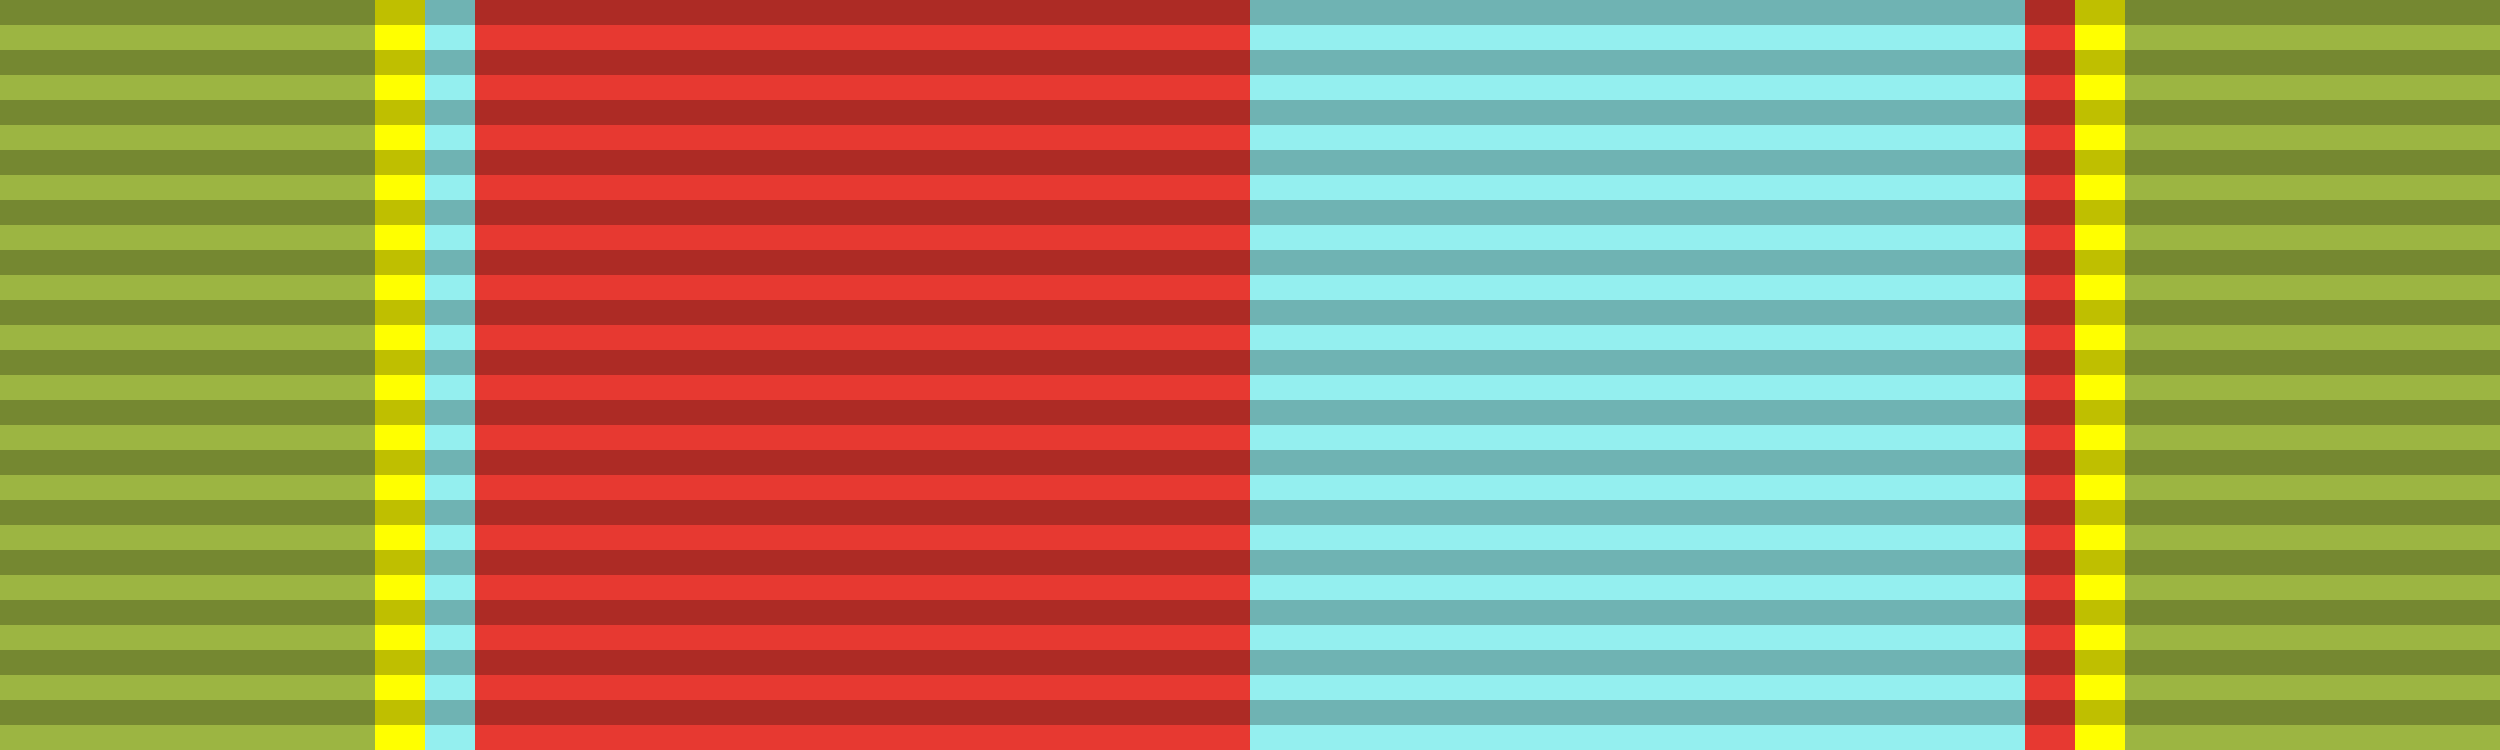
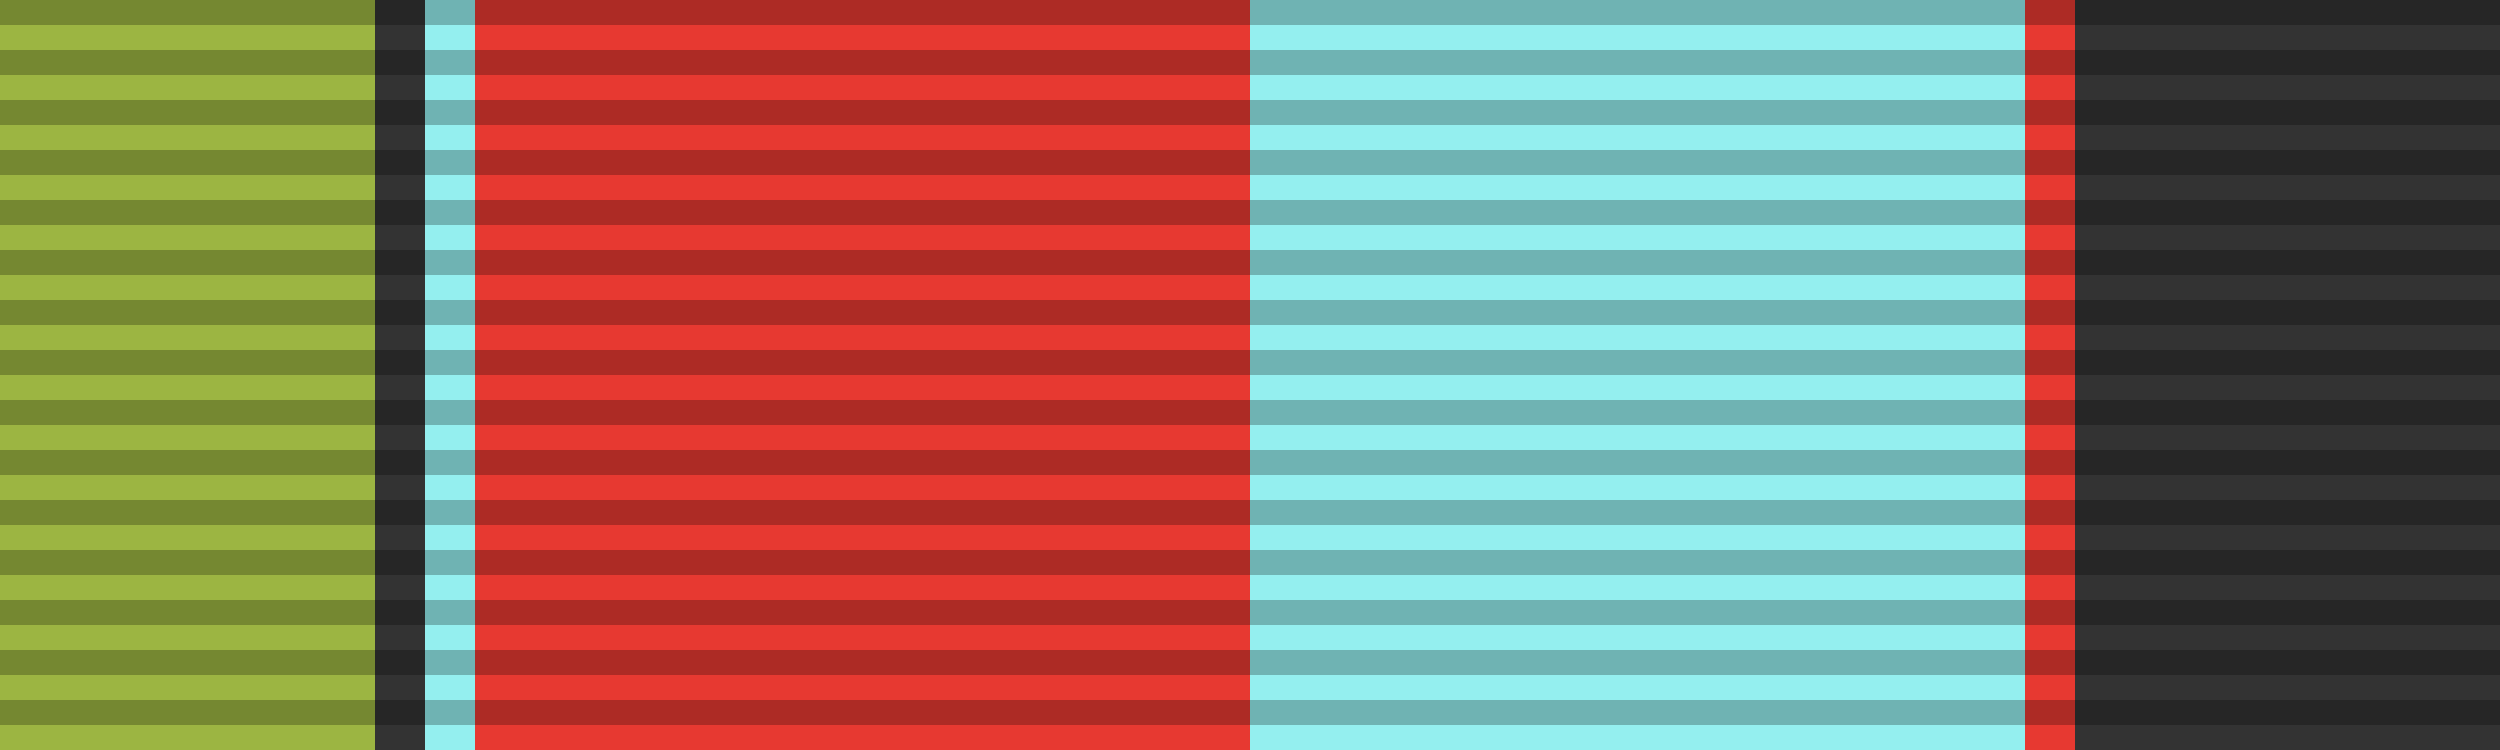
<svg xmlns="http://www.w3.org/2000/svg" xmlns:ns1="http://www.inkscape.org/namespaces/inkscape" xmlns:ns2="http://sodipodi.sourceforge.net/DTD/sodipodi-0.dtd" ns1:version="1.0 (4035a4fb49, 2020-05-01)" ns2:docname="Dvidhabhisek_Medal_ribbon.svg" xml:space="preserve" enable-background="new 0 0 100 30" viewBox="0 0 100 30" height="30px" width="100px" y="0px" x="0px" id="Layer_1" version="1.1">
  <rect x="0" y="0" width="100" height="30" fill="#333333" stroke="none" />
  <defs id="defs22" />
  <ns2:namedview ns1:current-layer="Layer_1" ns1:window-maximized="0" ns1:window-y="0" ns1:window-x="0" ns1:cy="15" ns1:cx="50" ns1:zoom="10.62" showgrid="false" id="namedview20" ns1:window-height="480" ns1:window-width="687" ns1:pageshadow="2" ns1:pageopacity="0" guidetolerance="10" gridtolerance="10" objecttolerance="10" borderopacity="1" bordercolor="#666666" pagecolor="#ffffff" />
  <g id="g35">
    <rect fill="#9CB542" width="15" height="30" id="rect2" />
-     <rect x="85" fill="#9CB542" width="15" height="30" id="rect4" />
-     <rect x="15" fill="#FFFF00" width="2" height="30" id="rect6" />
-     <rect x="83" fill="#FFFF00" width="2" height="30" id="rect8" />
    <rect x="17" fill="#94EFEF" width="2" height="30" id="rect10" />
    <rect x="81" fill="#E73931" width="2" height="30" id="rect12" />
    <rect x="19" y="0" fill="#E73931" width="31" height="30" id="rect14" />
    <rect x="50" y="0" fill="#94EFEF" width="31" height="30" id="rect16" />
    <path id="path18" ns1:connector-curvature="0" opacity="0.25" stroke="#000000" stroke-width="100" stroke-dasharray="1" enable-background="new    " d="  M50,0v30" />
  </g>
</svg>